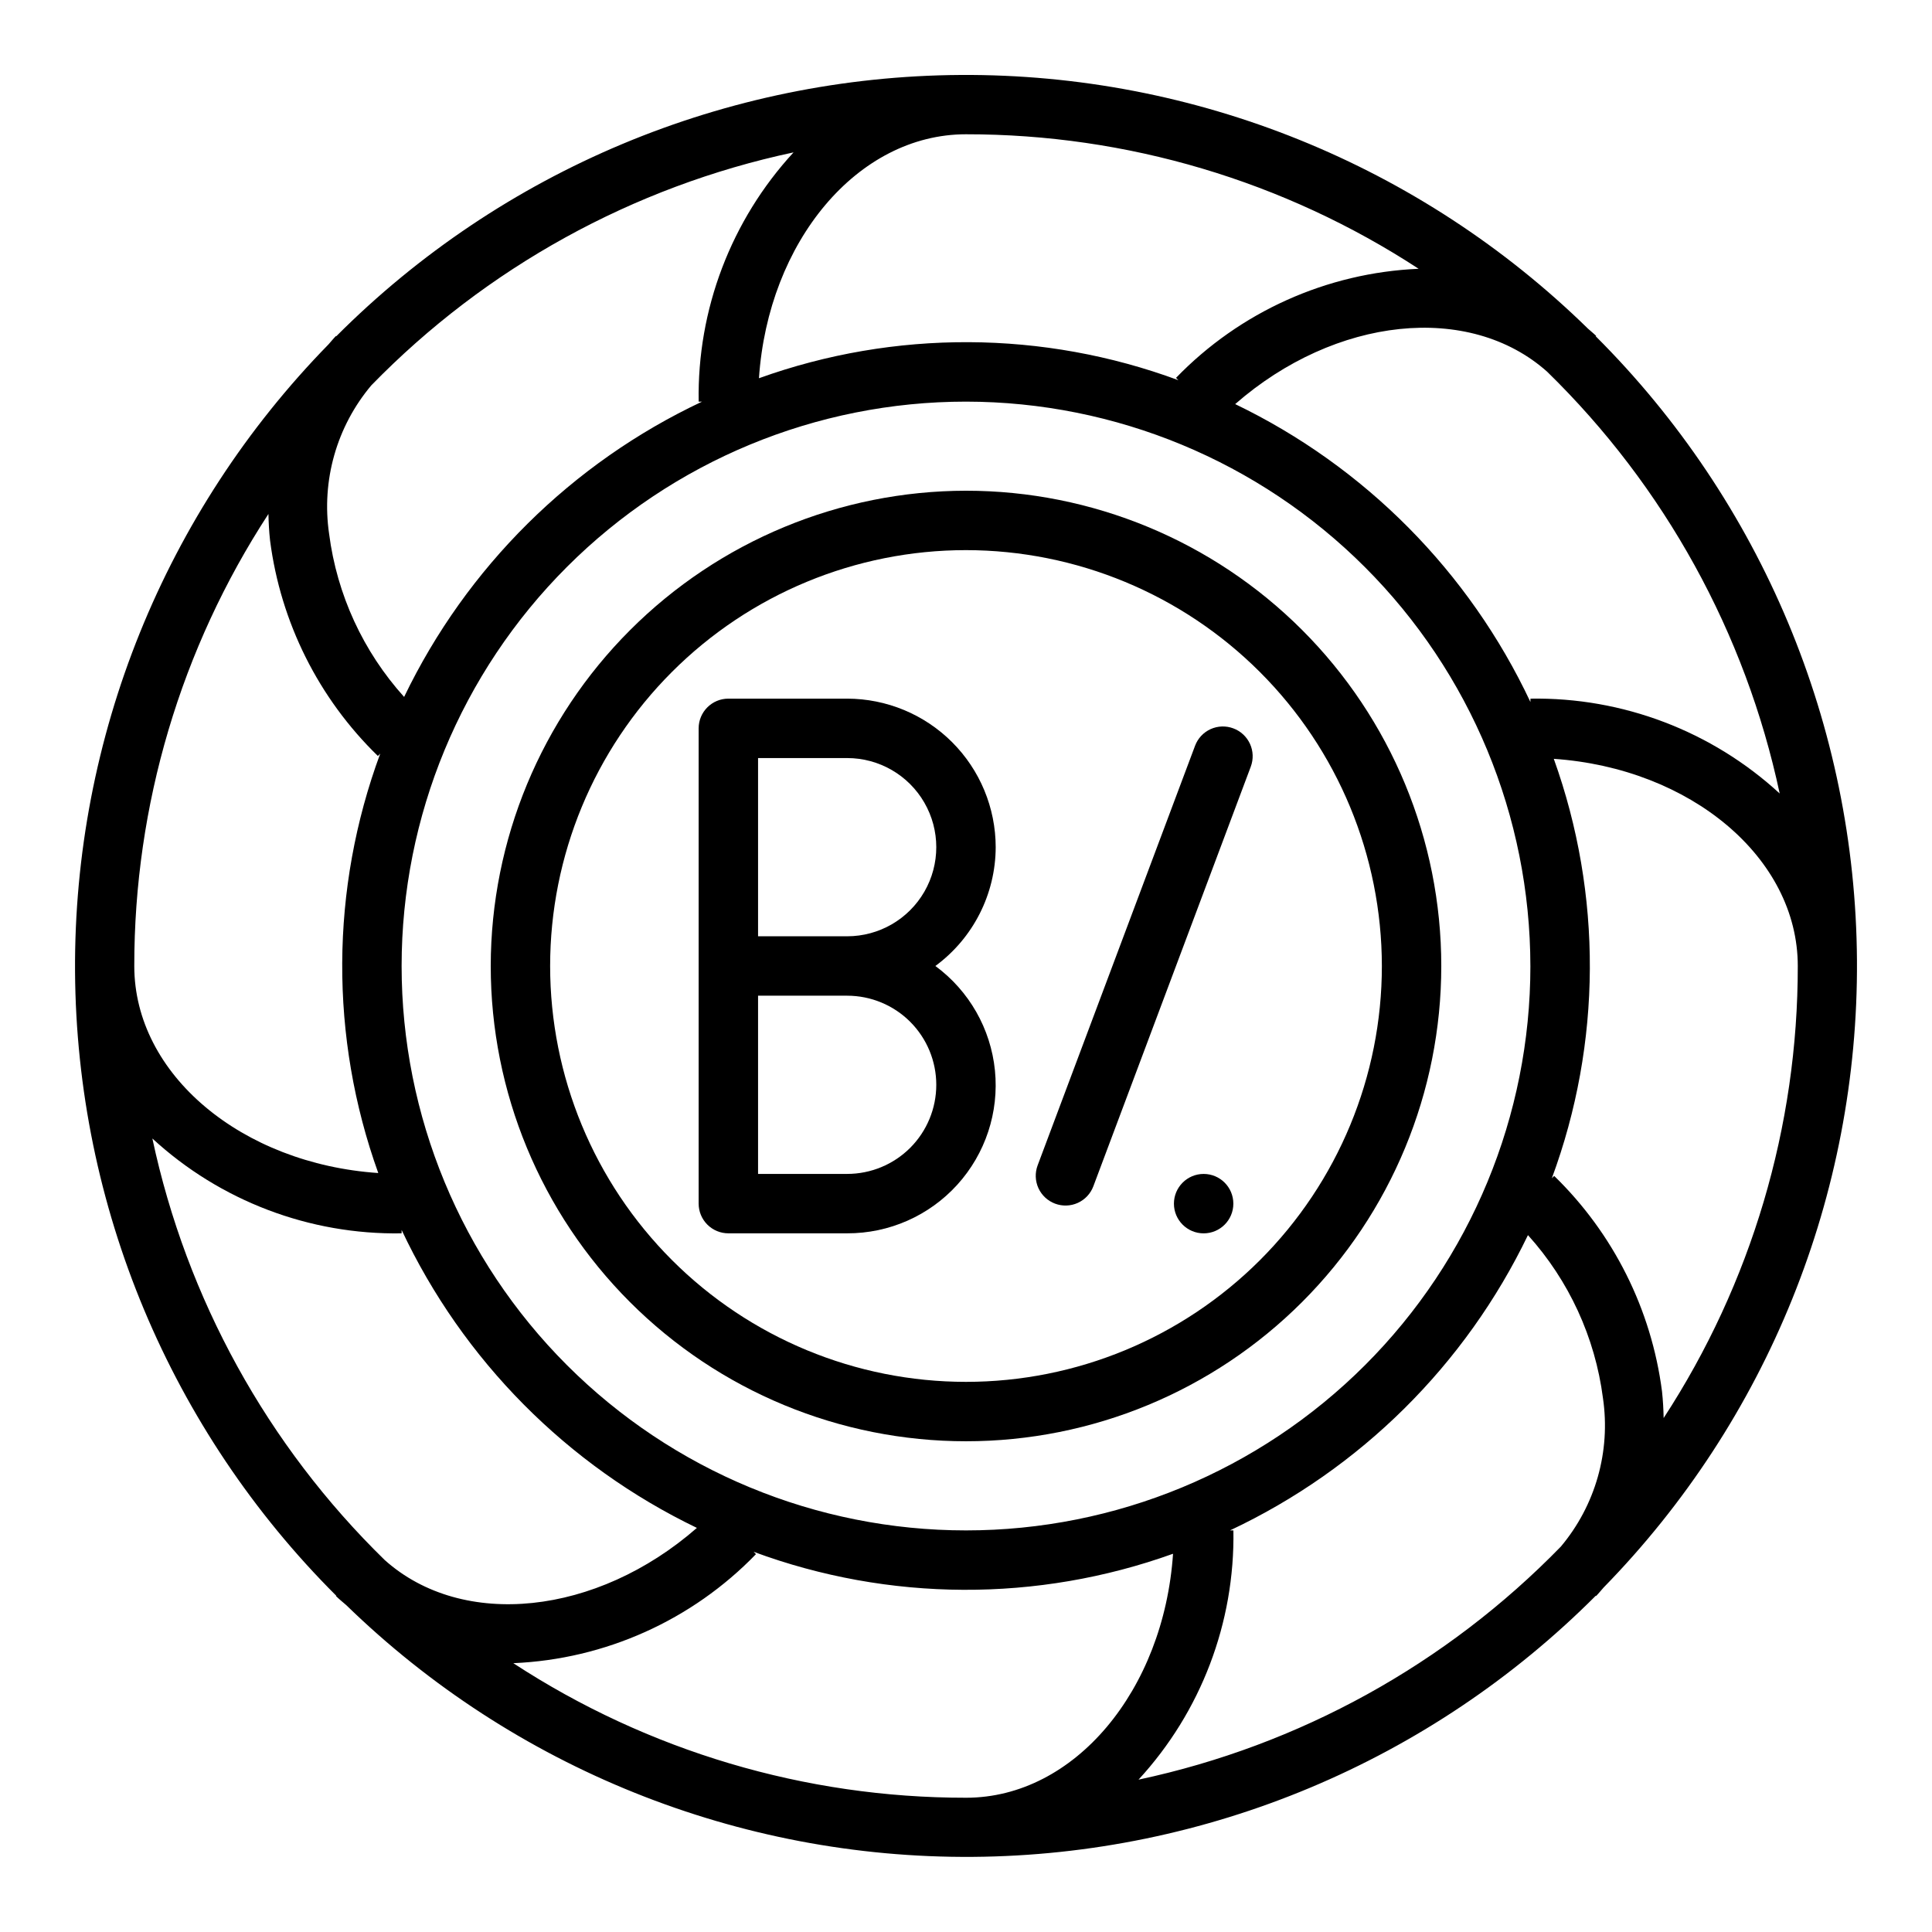
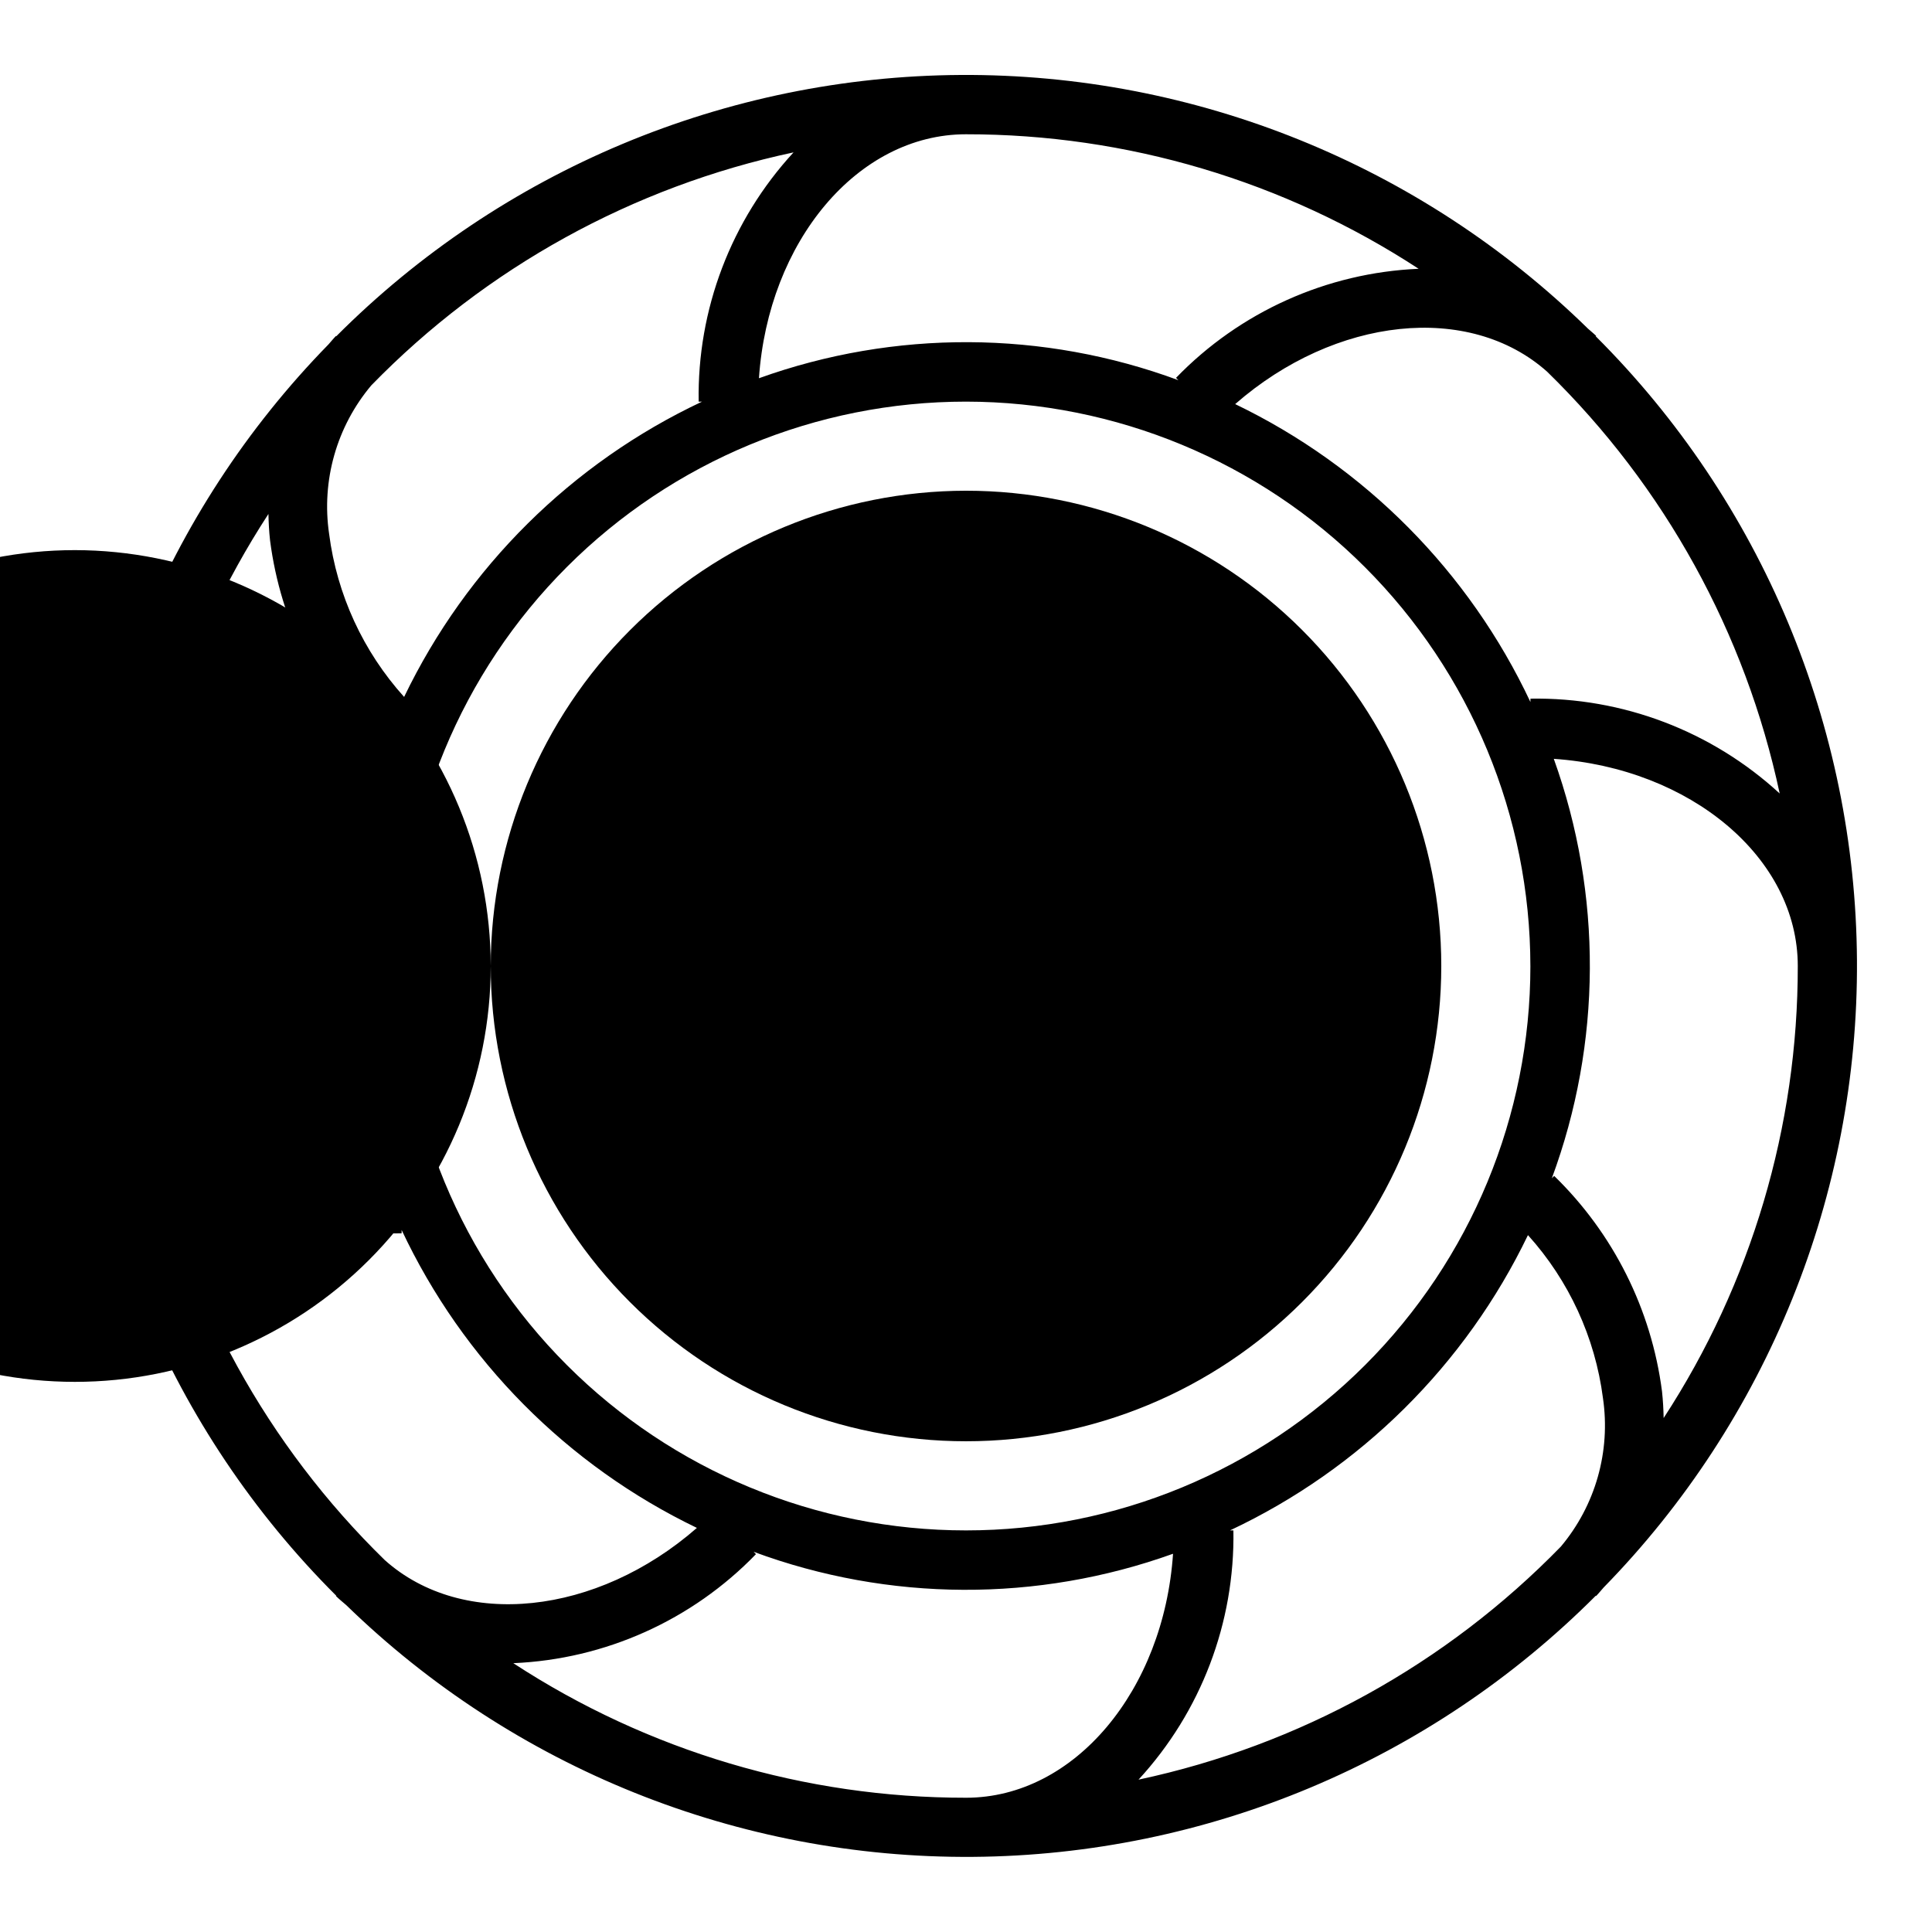
<svg xmlns="http://www.w3.org/2000/svg" fill="#000000" width="800px" height="800px" version="1.1" viewBox="144 144 512 512">
  <g>
-     <path d="m274.05 400c0 33.402 13.27 65.441 36.891 89.059 23.621 23.621 55.656 36.891 89.062 36.891 33.402 0 65.441-13.27 89.059-36.891 23.621-23.617 36.891-55.656 36.891-89.059 0-33.406-13.27-65.441-36.891-89.062-23.617-23.621-55.656-36.891-89.059-36.891-33.395 0.039-65.406 13.32-89.02 36.934s-36.895 55.625-36.934 89.02zm236.16 0c0 29.227-11.613 57.258-32.281 77.926s-48.699 32.281-77.926 32.281c-29.23 0-57.262-11.613-77.93-32.281-20.668-20.668-32.281-48.699-32.281-77.926 0-29.23 11.613-57.262 32.281-77.93 20.668-20.668 48.699-32.281 77.93-32.281 29.219 0.031 57.23 11.652 77.895 32.316 20.66 20.66 32.281 48.672 32.312 77.895z" />
-     <path d="m407.87 368.51c-0.012-10.438-4.164-20.441-11.543-27.82s-17.383-11.527-27.816-11.543h-31.488c-4.348 0-7.875 3.527-7.875 7.875v125.95c0 2.086 0.832 4.09 2.309 5.566 1.477 1.473 3.477 2.305 5.566 2.305h31.488c11.105 0.031 21.707-4.644 29.172-12.871 7.465-8.223 11.094-19.227 9.988-30.277s-6.844-21.117-15.789-27.699c10.02-7.367 15.953-19.051 15.988-31.488zm-15.742 62.977h-0.004c0 6.262-2.488 12.27-6.914 16.699-4.43 4.426-10.438 6.914-16.699 6.914h-23.617v-47.23h23.617c6.262 0 12.27 2.488 16.699 6.918 4.426 4.426 6.914 10.434 6.914 16.699zm-23.617-39.359-23.617-0.004v-47.23h23.617c8.438 0 16.23 4.5 20.449 11.809 4.219 7.305 4.219 16.309 0 23.617-4.219 7.305-12.012 11.805-20.449 11.805z" />
+     <path d="m274.05 400c0 33.402 13.27 65.441 36.891 89.059 23.621 23.621 55.656 36.891 89.062 36.891 33.402 0 65.441-13.27 89.059-36.891 23.621-23.617 36.891-55.656 36.891-89.059 0-33.406-13.27-65.441-36.891-89.062-23.617-23.621-55.656-36.891-89.059-36.891-33.395 0.039-65.406 13.32-89.02 36.934s-36.895 55.625-36.934 89.02zc0 29.227-11.613 57.258-32.281 77.926s-48.699 32.281-77.926 32.281c-29.23 0-57.262-11.613-77.93-32.281-20.668-20.668-32.281-48.699-32.281-77.926 0-29.23 11.613-57.262 32.281-77.93 20.668-20.668 48.699-32.281 77.93-32.281 29.219 0.031 57.23 11.652 77.895 32.316 20.66 20.66 32.281 48.672 32.312 77.895z" />
    <path d="m423.61 462.98c1.957 0.734 4.125 0.66 6.023-0.203 1.902-0.863 3.383-2.449 4.117-4.402l41.723-111.21v-0.004c0.73-1.957 0.656-4.125-0.211-6.027-0.871-1.902-2.461-3.383-4.418-4.109-1.957-0.734-4.121-0.664-6.023 0.199-1.902 0.863-3.383 2.449-4.117 4.406l-41.723 111.21c-0.73 1.957-0.656 4.129 0.211 6.031 0.871 1.898 2.461 3.379 4.418 4.109z" />
-     <path d="m470.85 462.98c0 4.348-3.523 7.871-7.871 7.871-4.348 0-7.875-3.523-7.875-7.871 0-4.348 3.527-7.875 7.875-7.875 4.348 0 7.871 3.527 7.871 7.875" />
    <path d="m566.99 233.01c-0.676-0.668-1.418-1.234-2.117-1.875v0.004c-44.395-43.465-104.16-67.641-166.29-67.273-62.129 0.371-121.6 25.258-165.47 69.25l-0.078-0.078c-0.707 0.707-1.316 1.496-1.984 2.234-43.414 44.398-67.551 104.14-67.164 166.23 0.387 62.098 25.266 121.53 69.227 165.39l-0.078 0.078c0.859 0.859 1.777 1.574 2.676 2.363v-0.004c44.426 43.234 104.1 67.219 166.09 66.762 61.992-0.457 121.3-25.316 165.09-69.199l0.078 0.078c0.707-0.707 1.316-1.496 1.984-2.234v-0.004c43.41-44.398 67.547-104.14 67.16-166.23s-25.262-121.53-69.223-165.38zm-166.99-53.426c42.598-0.035 84.285 12.352 119.95 35.645-24.34 1.051-47.352 11.398-64.293 28.906l0.629 0.621h0.004c-35.836-13.254-75.199-13.438-111.16-0.52 2.449-36.172 26.098-64.652 54.863-64.652zm149.57 220.42c0 39.668-15.758 77.711-43.809 105.76-28.047 28.051-66.09 43.809-105.76 43.809s-77.711-15.758-105.76-43.809c-28.051-28.047-43.809-66.09-43.809-105.76s15.758-77.711 43.809-105.76 66.094-43.809 105.76-43.809c39.652 0.043 77.672 15.816 105.71 43.855 28.039 28.039 43.812 66.059 43.855 105.71zm-307.17-153.88c30.379-31.188 69.316-52.672 111.9-61.742-16.551 17.973-25.555 41.625-25.145 66.055h0.898c-34.523 16.242-62.406 43.875-78.957 78.258-10.863-12.043-17.797-27.109-19.875-43.195-2.078-14.121 1.992-28.453 11.18-39.375zm-27.262 34.078c0.047 2.363 0.172 4.66 0.434 7.047v-0.004c2.805 21.715 12.875 41.836 28.574 57.098l0.621-0.629c-13.254 35.832-13.438 75.195-0.52 111.15-36.172-2.449-64.66-26.105-64.66-54.859-0.035-42.543 12.316-84.172 35.551-119.8zm30.832 277.24c-31.098-30.352-52.527-69.223-61.59-111.73 17.977 16.547 41.629 25.543 66.055 25.137v-0.898c16.242 34.523 43.871 62.406 78.25 78.957-26.539 23.191-62.059 27-82.715 8.531zm154.04 62.977c-42.609 0.035-84.305-12.355-119.98-35.66 24.352-1.039 47.371-11.383 64.316-28.898l-0.629-0.621c35.832 13.254 75.195 13.438 111.15 0.52-2.449 36.18-26.098 64.66-54.859 64.66zm157.61-66.535c-30.383 31.188-69.32 52.672-111.9 61.742 16.551-17.973 25.555-41.625 25.145-66.055h-0.898c34.527-16.242 62.406-43.875 78.957-78.254 10.863 12.039 17.797 27.109 19.875 43.191 2.078 14.121-1.992 28.453-11.176 39.375zm27.262-34.078c-0.047-2.363-0.172-4.66-0.434-7.086v0.004c-2.809-21.715-12.879-41.836-28.578-57.098l-0.621 0.629v0.004c13.254-35.836 13.438-75.199 0.52-111.16 36.172 2.488 64.66 26.145 64.66 54.902 0.035 42.539-12.316 84.168-35.551 119.8zm30.758-165.52h-0.004c-17.977-16.543-41.625-25.543-66.055-25.137v0.898c-16.238-34.523-43.871-62.406-78.246-78.957 26.535-23.191 62.047-27 82.703-8.559v0.004c31.105 30.355 52.539 69.238 61.598 111.75z" />
  </g>
</svg>